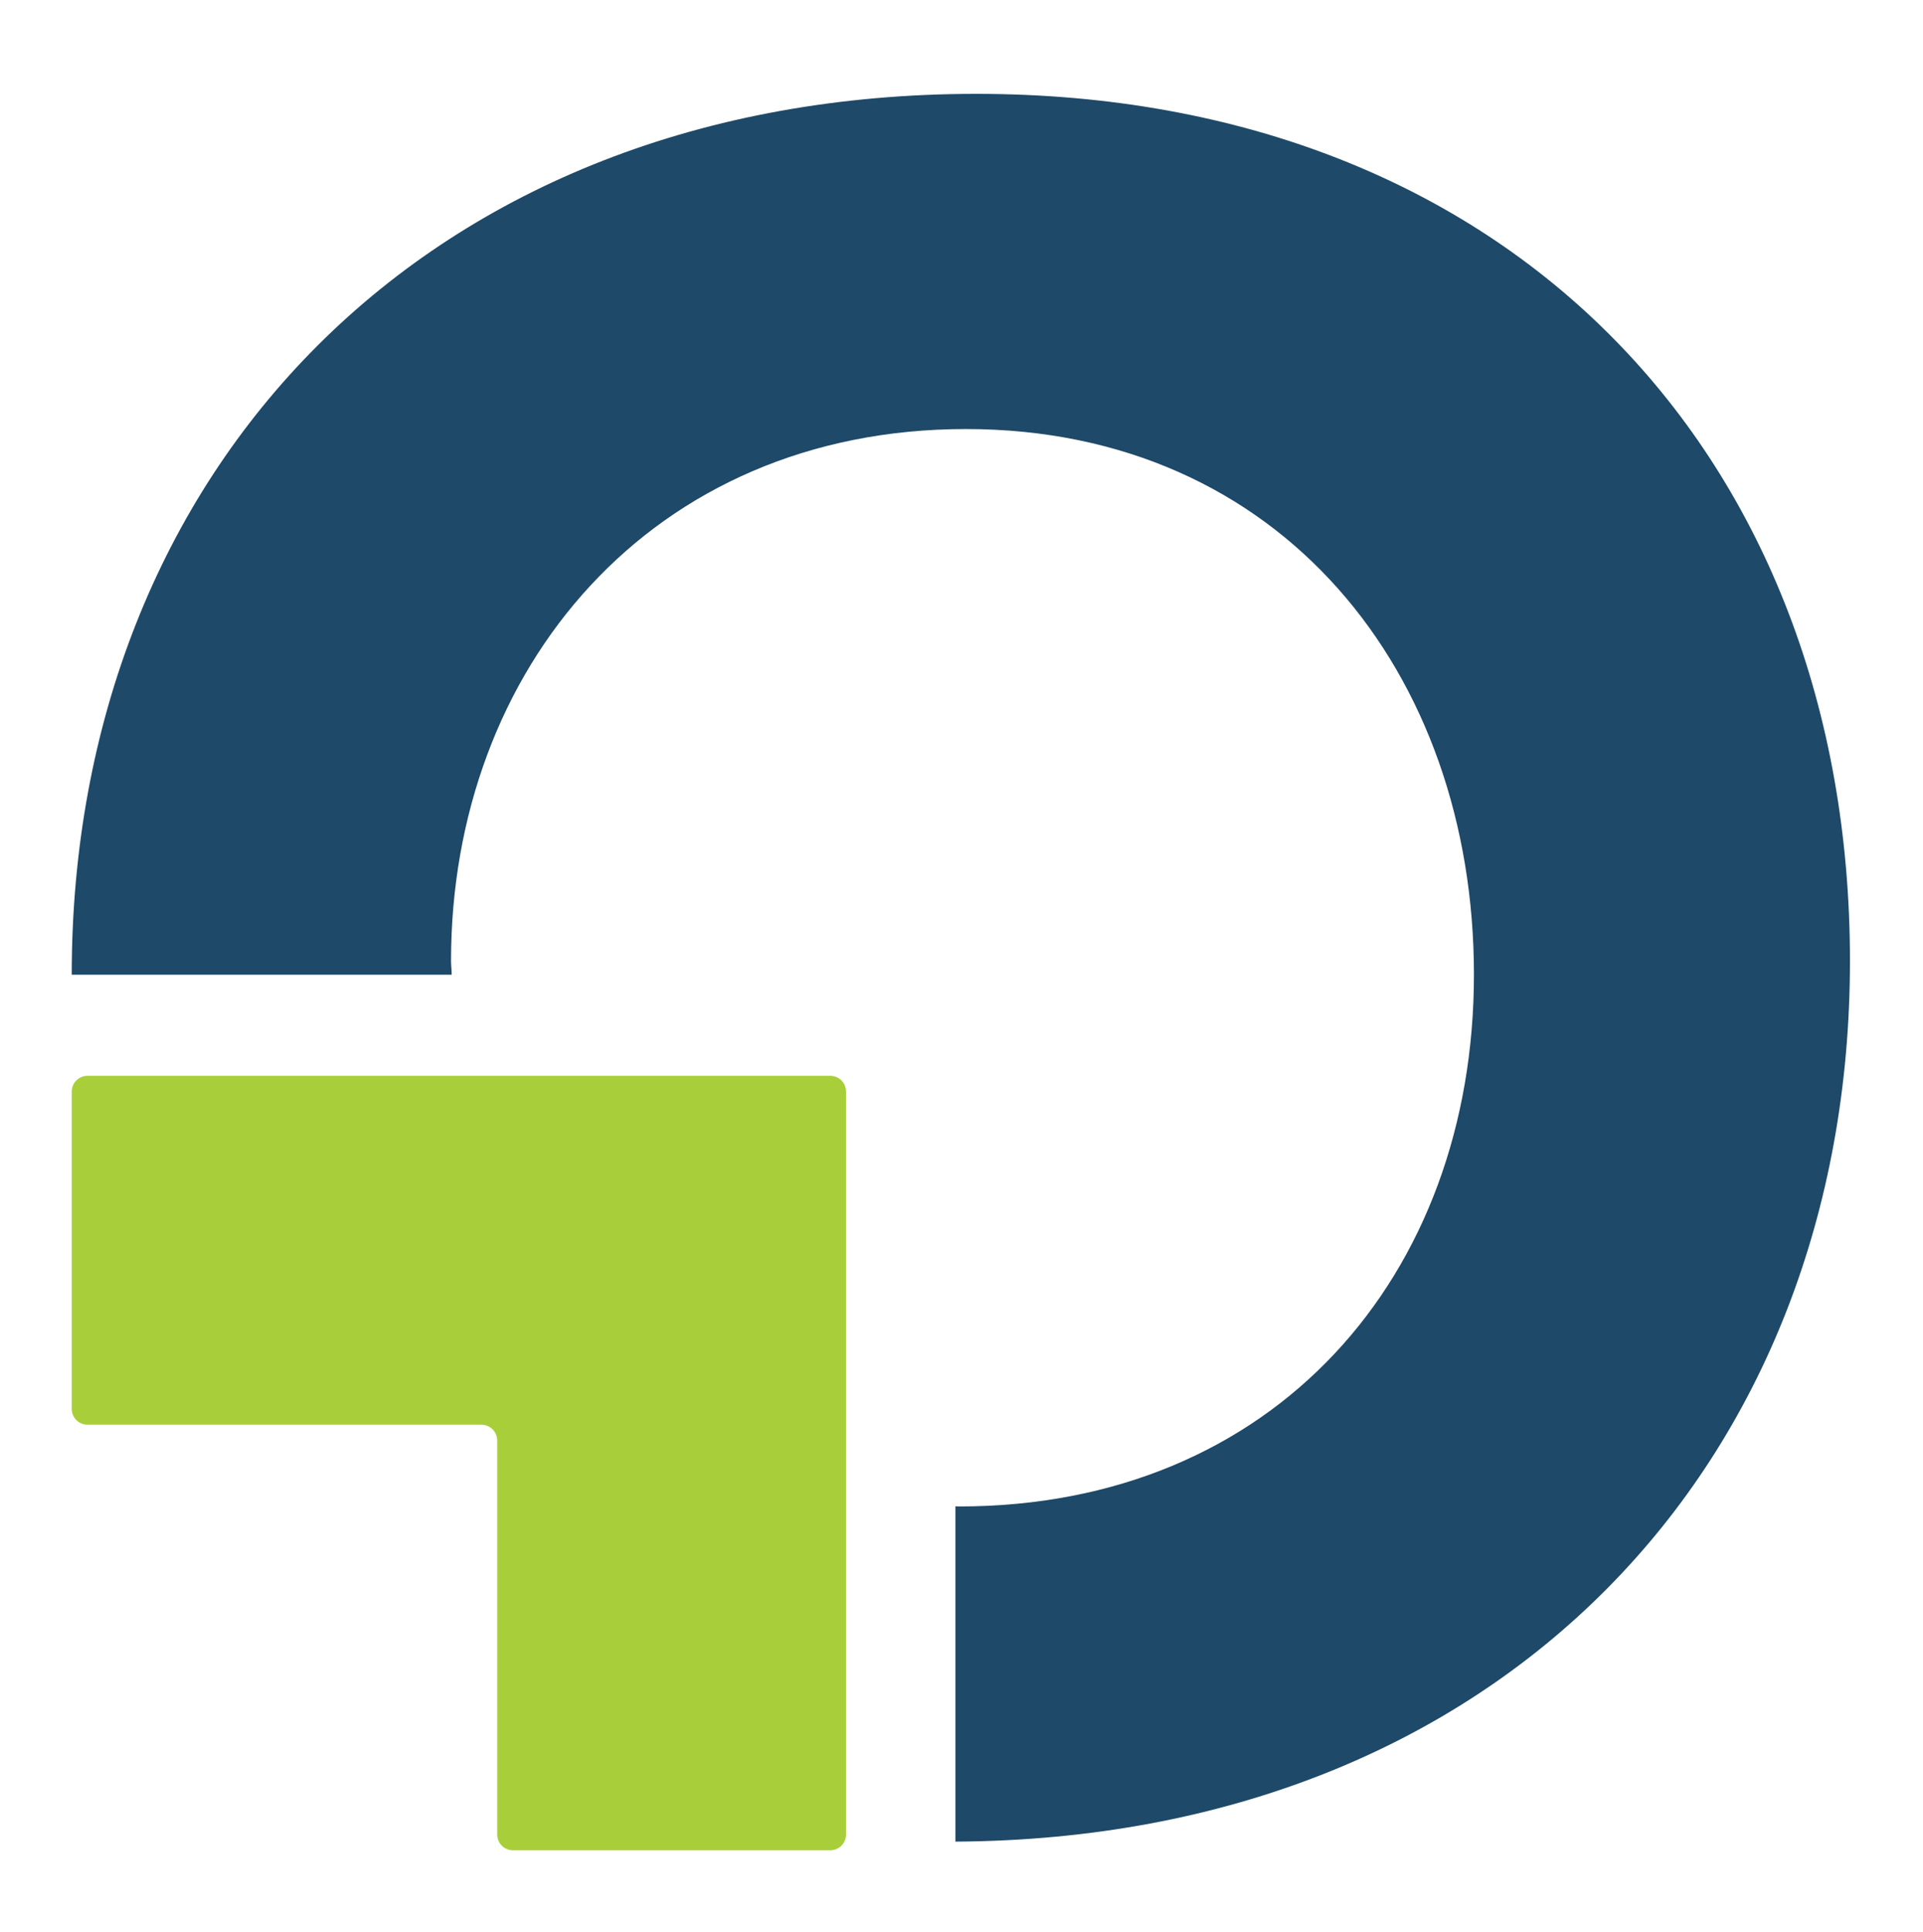
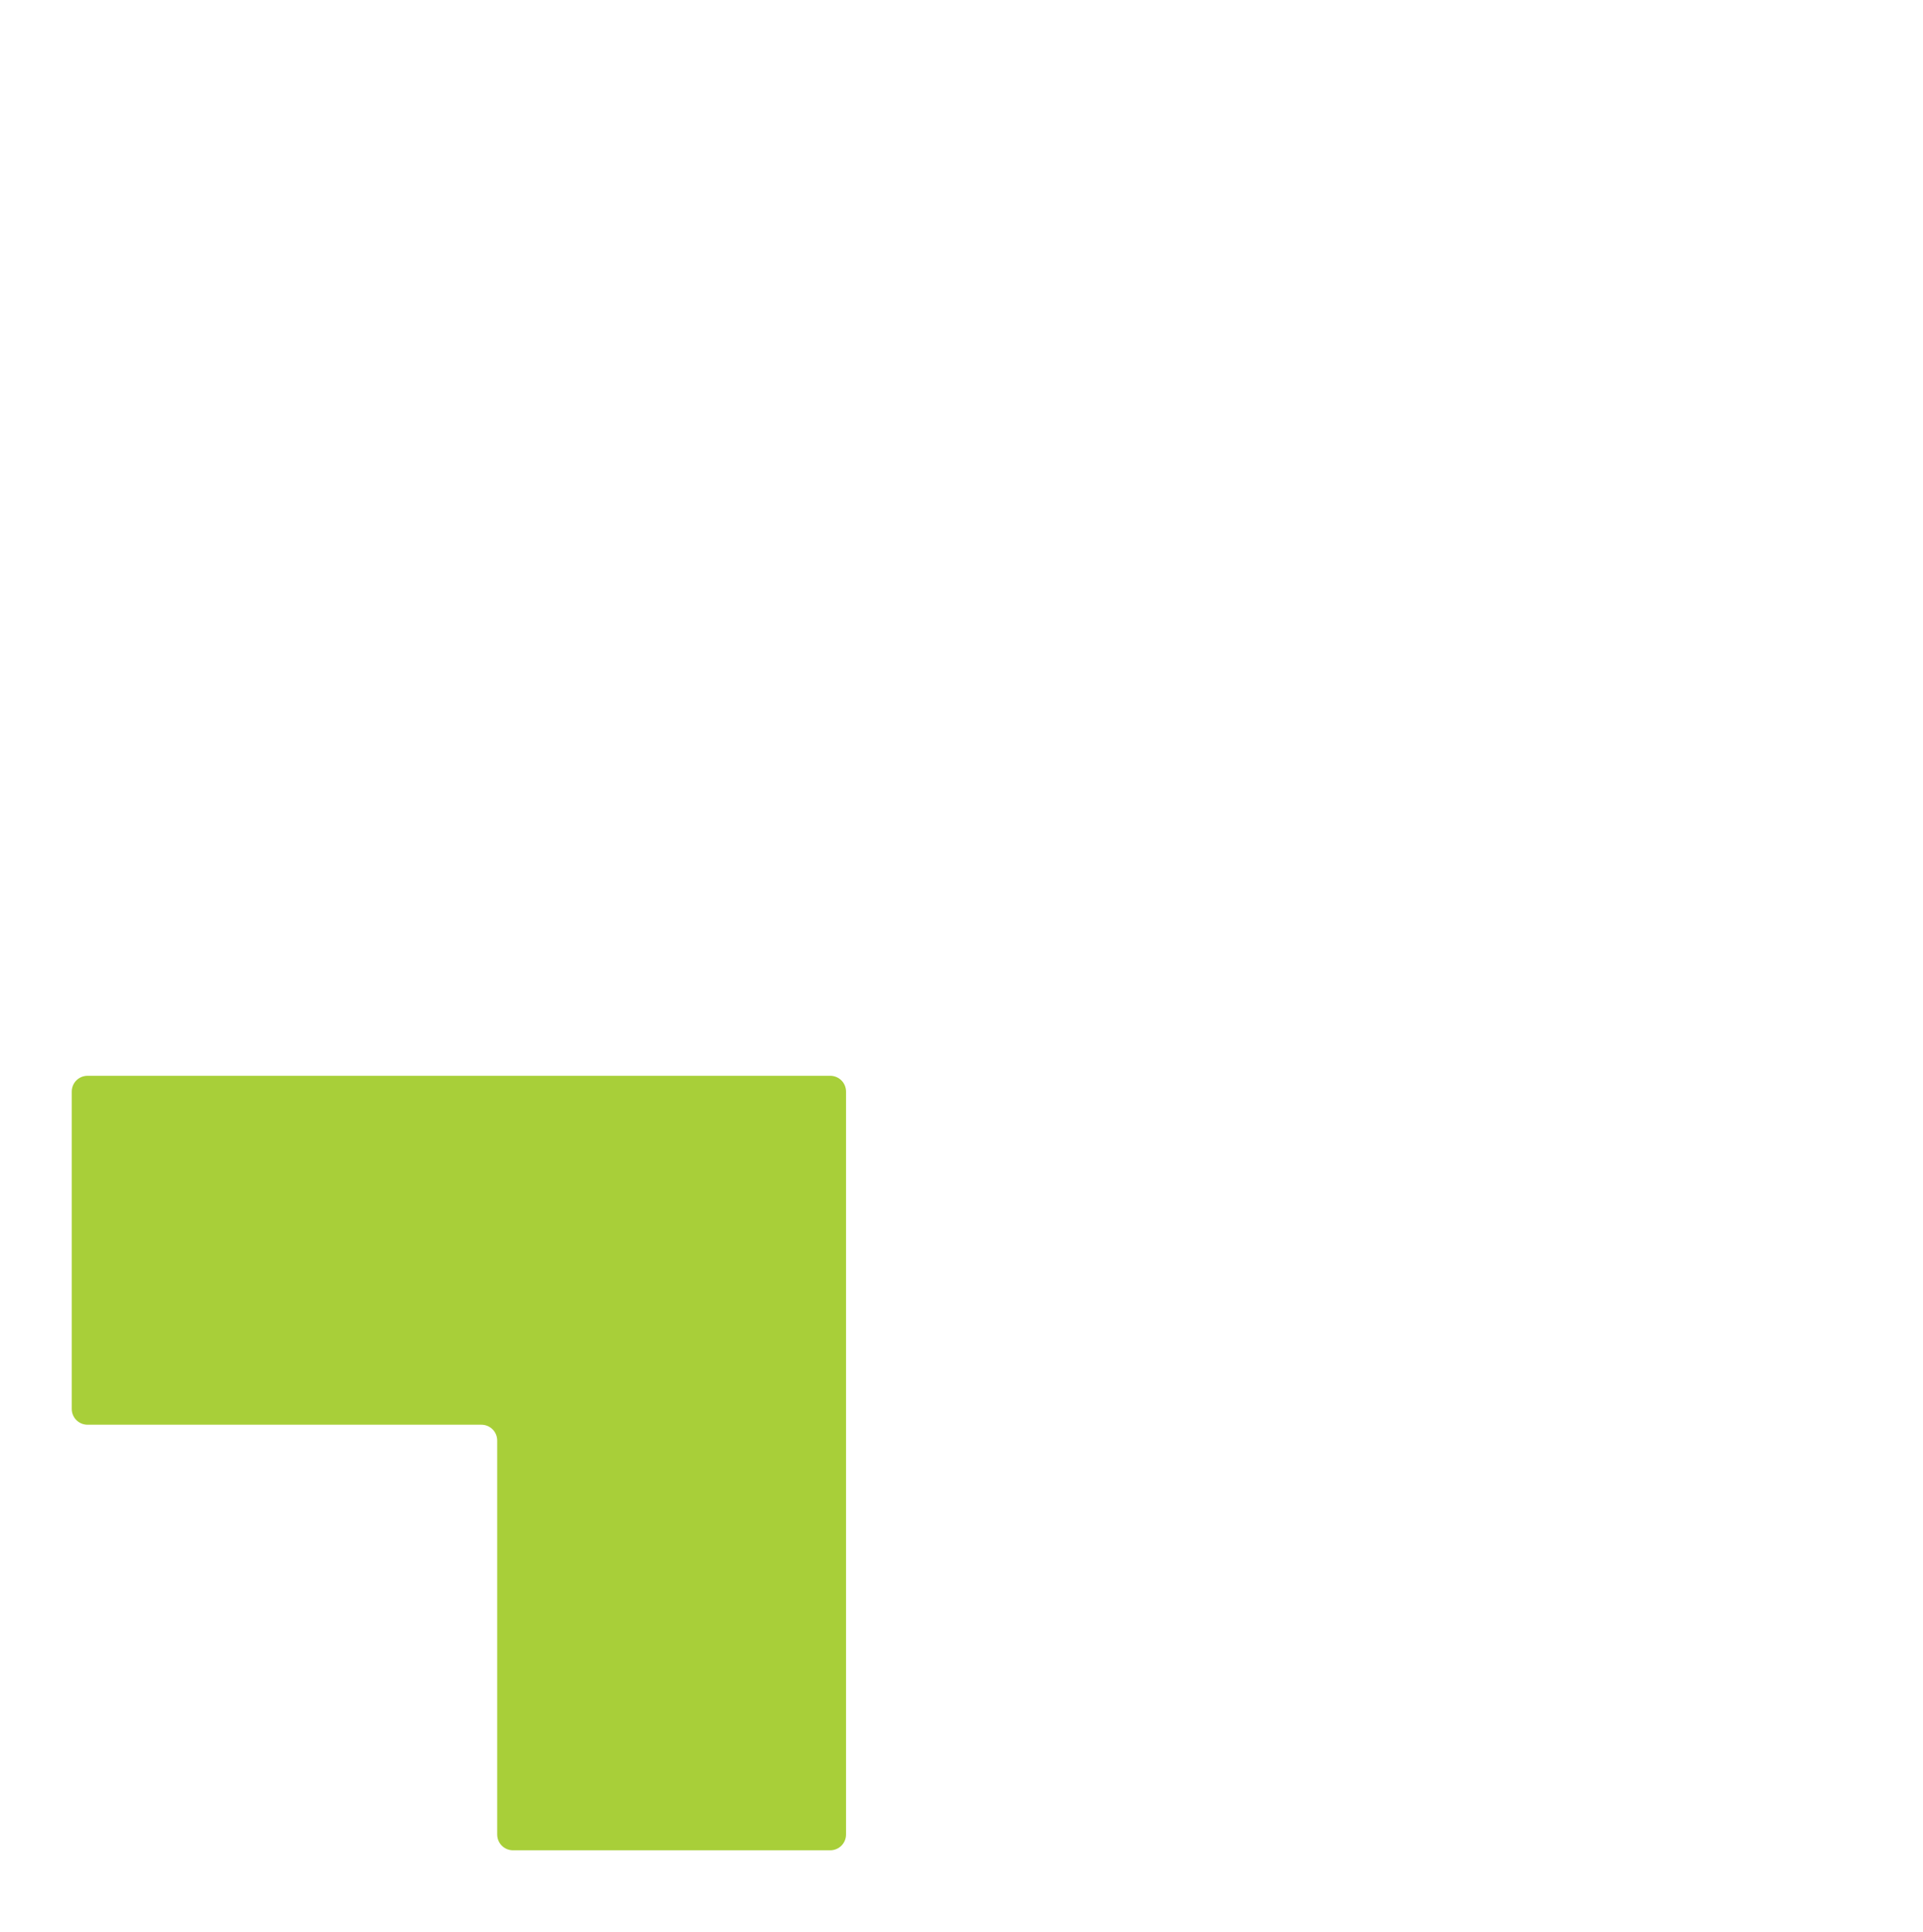
<svg xmlns="http://www.w3.org/2000/svg" id="Layer_1" data-name="Layer 1" viewBox="0 0 117.42 117.94">
  <defs>
    <style>
      .cls-1 {
        fill: #1e4968;
      }

      .cls-2 {
        fill: #a8cf39;
      }
    </style>
  </defs>
  <path class="cls-2" d="M4.38,66.64v19.36c0,.54.43.97.97.97h24.04c.54,0,.97.43.97.97v24.04c0,.54.43.97.97.97h19.36c.54,0,.97-.43.97-.97v-45.34c0-.54-.43-.97-.97-.97H5.35c-.54,0-.97.43-.97.97Z" />
-   <path class="cls-1" d="M59.61,5.73C26.1,5.73,4.38,28.68,4.38,59.5c0,0,0,0,0,0h23.2c0-.28-.04-.55-.04-.84,0-17.79,12.2-32.47,31.44-32.47s31.02,14.89,31.02,33.3-12.2,32.47-31.44,32.47c-.08,0-.15-.01-.22-.01v20.47c33.27-.19,54.62-23.07,54.62-53.76S92.29,5.73,59.61,5.73Z" />
</svg>